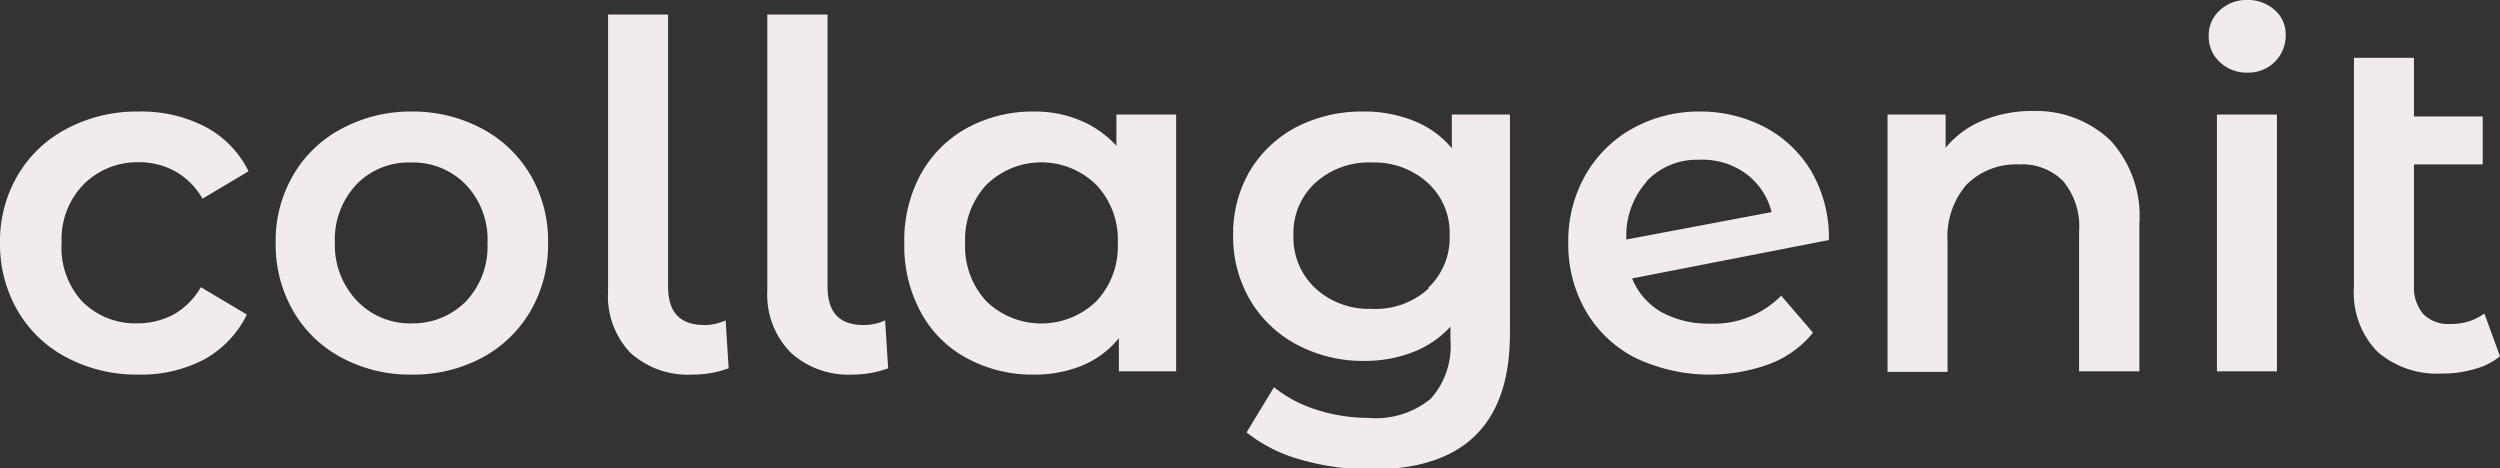
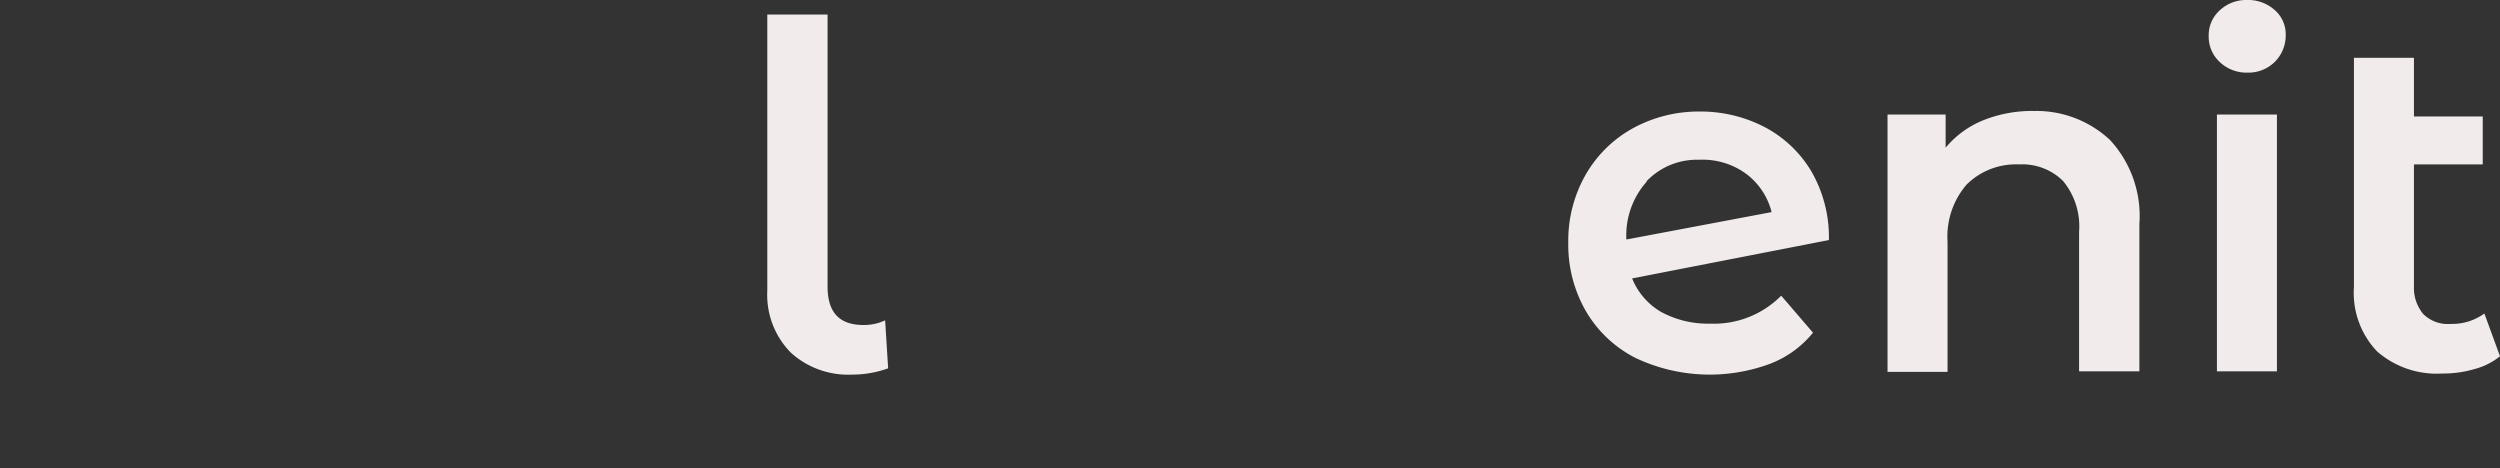
<svg xmlns="http://www.w3.org/2000/svg" viewBox="0 0 91.23 17.08">
  <rect x="0" y="0" width="91.23" height="17.08" fill="#333333" stroke="none" />
  <defs>
    <style>.cls-1{fill:#f2ebeb;}</style>
  </defs>
  <g id="Слой_2" data-name="Слой 2">
    <g id="Слой_1-2" data-name="Слой 1">
-       <path class="cls-1" d="M2.46,13.06A4.46,4.46,0,0,1,.65,11.35,4.84,4.84,0,0,1,0,8.86,4.74,4.74,0,0,1,.65,6.39a4.47,4.47,0,0,1,1.8-1.7,5.45,5.45,0,0,1,2.62-.62,5.07,5.07,0,0,1,2.43.56A3.67,3.67,0,0,1,9.07,6.25l-1.68,1a2.67,2.67,0,0,0-1-1,2.73,2.73,0,0,0-1.33-.33,2.77,2.77,0,0,0-2,.8,2.85,2.85,0,0,0-.81,2.13A2.88,2.88,0,0,0,3,11a2.73,2.73,0,0,0,2,.8,2.84,2.84,0,0,0,1.33-.32,2.7,2.7,0,0,0,1-1l1.68,1A3.77,3.77,0,0,1,7.48,13.1a4.93,4.93,0,0,1-2.41.57A5.46,5.46,0,0,1,2.46,13.06Z" />
-       <path class="cls-1" d="M12.48,13.06a4.44,4.44,0,0,1-1.78-1.71,4.84,4.84,0,0,1-.64-2.49,4.74,4.74,0,0,1,.64-2.47,4.42,4.42,0,0,1,1.78-1.7A5.3,5.3,0,0,1,15,4.07a5.35,5.35,0,0,1,2.58.62,4.48,4.48,0,0,1,1.78,1.7A4.74,4.74,0,0,1,20,8.86a4.84,4.84,0,0,1-.64,2.49,4.51,4.51,0,0,1-1.78,1.71,5.34,5.34,0,0,1-2.58.61A5.29,5.29,0,0,1,12.48,13.06ZM17,11a2.91,2.91,0,0,0,.79-2.13A2.9,2.9,0,0,0,17,6.74a2.68,2.68,0,0,0-2-.81,2.64,2.64,0,0,0-2,.81,2.93,2.93,0,0,0-.78,2.12A2.94,2.94,0,0,0,13.05,11a2.67,2.67,0,0,0,2,.8A2.71,2.71,0,0,0,17,11Z" />
-       <path class="cls-1" d="M23,12.87a3,3,0,0,1-.81-2.25V.53h2.19v9.93c0,.94.44,1.4,1.32,1.4a1.79,1.79,0,0,0,.78-.17l.11,1.75a3.81,3.81,0,0,1-1.32.23A3.13,3.13,0,0,1,23,12.87Z" />
      <path class="cls-1" d="M28.86,12.87A3,3,0,0,1,28,10.62V.53h2.2v9.93c0,.94.43,1.4,1.31,1.4a1.83,1.83,0,0,0,.79-.17l.11,1.75a3.81,3.81,0,0,1-1.32.23A3.11,3.11,0,0,1,28.86,12.87Z" />
-       <path class="cls-1" d="M42.92,4.18v9.37H40.83V12.34a3.4,3.4,0,0,1-1.34,1,4.56,4.56,0,0,1-1.76.33,5,5,0,0,1-2.45-.6,4.12,4.12,0,0,1-1.68-1.68A5.07,5.07,0,0,1,33,8.86a5,5,0,0,1,.61-2.52,4.28,4.28,0,0,1,1.68-1.67,5,5,0,0,1,2.45-.6,4.29,4.29,0,0,1,1.67.32,3.73,3.73,0,0,1,1.33.93V4.18ZM40,11a2.91,2.91,0,0,0,.79-2.13A2.9,2.9,0,0,0,40,6.74a2.86,2.86,0,0,0-4,0,2.93,2.93,0,0,0-.78,2.12A2.94,2.94,0,0,0,36,11a2.89,2.89,0,0,0,4,0Z" />
-       <path class="cls-1" d="M55.1,4.18v8q0,4.95-5.05,4.95a9.26,9.26,0,0,1-2.56-.35,5.56,5.56,0,0,1-2-1l1-1.65a4.73,4.73,0,0,0,1.55.82,6.23,6.23,0,0,0,1.9.3,3.15,3.15,0,0,0,2.27-.7,2.87,2.87,0,0,0,.72-2.14v-.49a3.63,3.63,0,0,1-1.37.93,4.84,4.84,0,0,1-1.77.32,5.11,5.11,0,0,1-2.42-.57A4.32,4.32,0,0,1,45.65,11,4.55,4.55,0,0,1,45,8.58a4.52,4.52,0,0,1,.62-2.36,4.34,4.34,0,0,1,1.7-1.59,5.23,5.23,0,0,1,2.42-.56,4.8,4.8,0,0,1,1.85.34,3.43,3.43,0,0,1,1.39,1V4.18Zm-3,6.34a2.51,2.51,0,0,0,.8-1.94,2.46,2.46,0,0,0-.8-1.91,2.89,2.89,0,0,0-2-.74A2.92,2.92,0,0,0,48,6.67a2.49,2.49,0,0,0-.8,1.91,2.54,2.54,0,0,0,.8,1.94,2.89,2.89,0,0,0,2.06.75A2.85,2.85,0,0,0,52.14,10.52Z" />
      <path class="cls-1" d="M65,10.79l1.16,1.35a3.73,3.73,0,0,1-1.58,1.14,6.33,6.33,0,0,1-4.9-.22,4.4,4.4,0,0,1-1.81-1.71,4.84,4.84,0,0,1-.64-2.49,4.84,4.84,0,0,1,.62-2.46,4.48,4.48,0,0,1,1.72-1.71A5,5,0,0,1,62,4.07a5.06,5.06,0,0,1,2.4.57,4.32,4.32,0,0,1,1.71,1.63,4.8,4.8,0,0,1,.63,2.49l-7.18,1.4a2.48,2.48,0,0,0,1.07,1.23,3.58,3.58,0,0,0,1.78.42A3.45,3.45,0,0,0,65,10.79Zm-4.9-4.17a2.94,2.94,0,0,0-.75,2.12v0l5.3-1a2.51,2.51,0,0,0-.92-1.39A2.69,2.69,0,0,0,62,5.83,2.54,2.54,0,0,0,60.08,6.62Z" />
      <path class="cls-1" d="M77,5.11a4.09,4.09,0,0,1,1.07,3.07v5.37h-2.2V8.46a2.6,2.6,0,0,0-.58-1.85A2.11,2.11,0,0,0,73.68,6a2.56,2.56,0,0,0-1.91.73,2.91,2.91,0,0,0-.7,2.1v4.74H68.88V4.18H71V5.39a3.48,3.48,0,0,1,1.37-1,4.78,4.78,0,0,1,1.86-.34A3.93,3.93,0,0,1,77,5.11Z" />
      <path class="cls-1" d="M81,2.26a1.25,1.25,0,0,1-.4-.94A1.22,1.22,0,0,1,81,.38,1.41,1.41,0,0,1,82,0a1.44,1.44,0,0,1,1,.36,1.16,1.16,0,0,1,.41.9,1.36,1.36,0,0,1-.4,1,1.37,1.37,0,0,1-1,.39A1.41,1.41,0,0,1,81,2.26Zm-.1,1.92h2.19v9.37H80.9Z" />
      <path class="cls-1" d="M91.23,13a2.45,2.45,0,0,1-.94.47,4,4,0,0,1-1.16.16,3.31,3.31,0,0,1-2.39-.81,3.1,3.1,0,0,1-.84-2.35V2.11h2.19V4.25H90.6V6H88.09v4.46a1.48,1.48,0,0,0,.34,1,1.27,1.27,0,0,0,1,.36,2,2,0,0,0,1.23-.38Z" />
    </g>
  </g>
</svg>